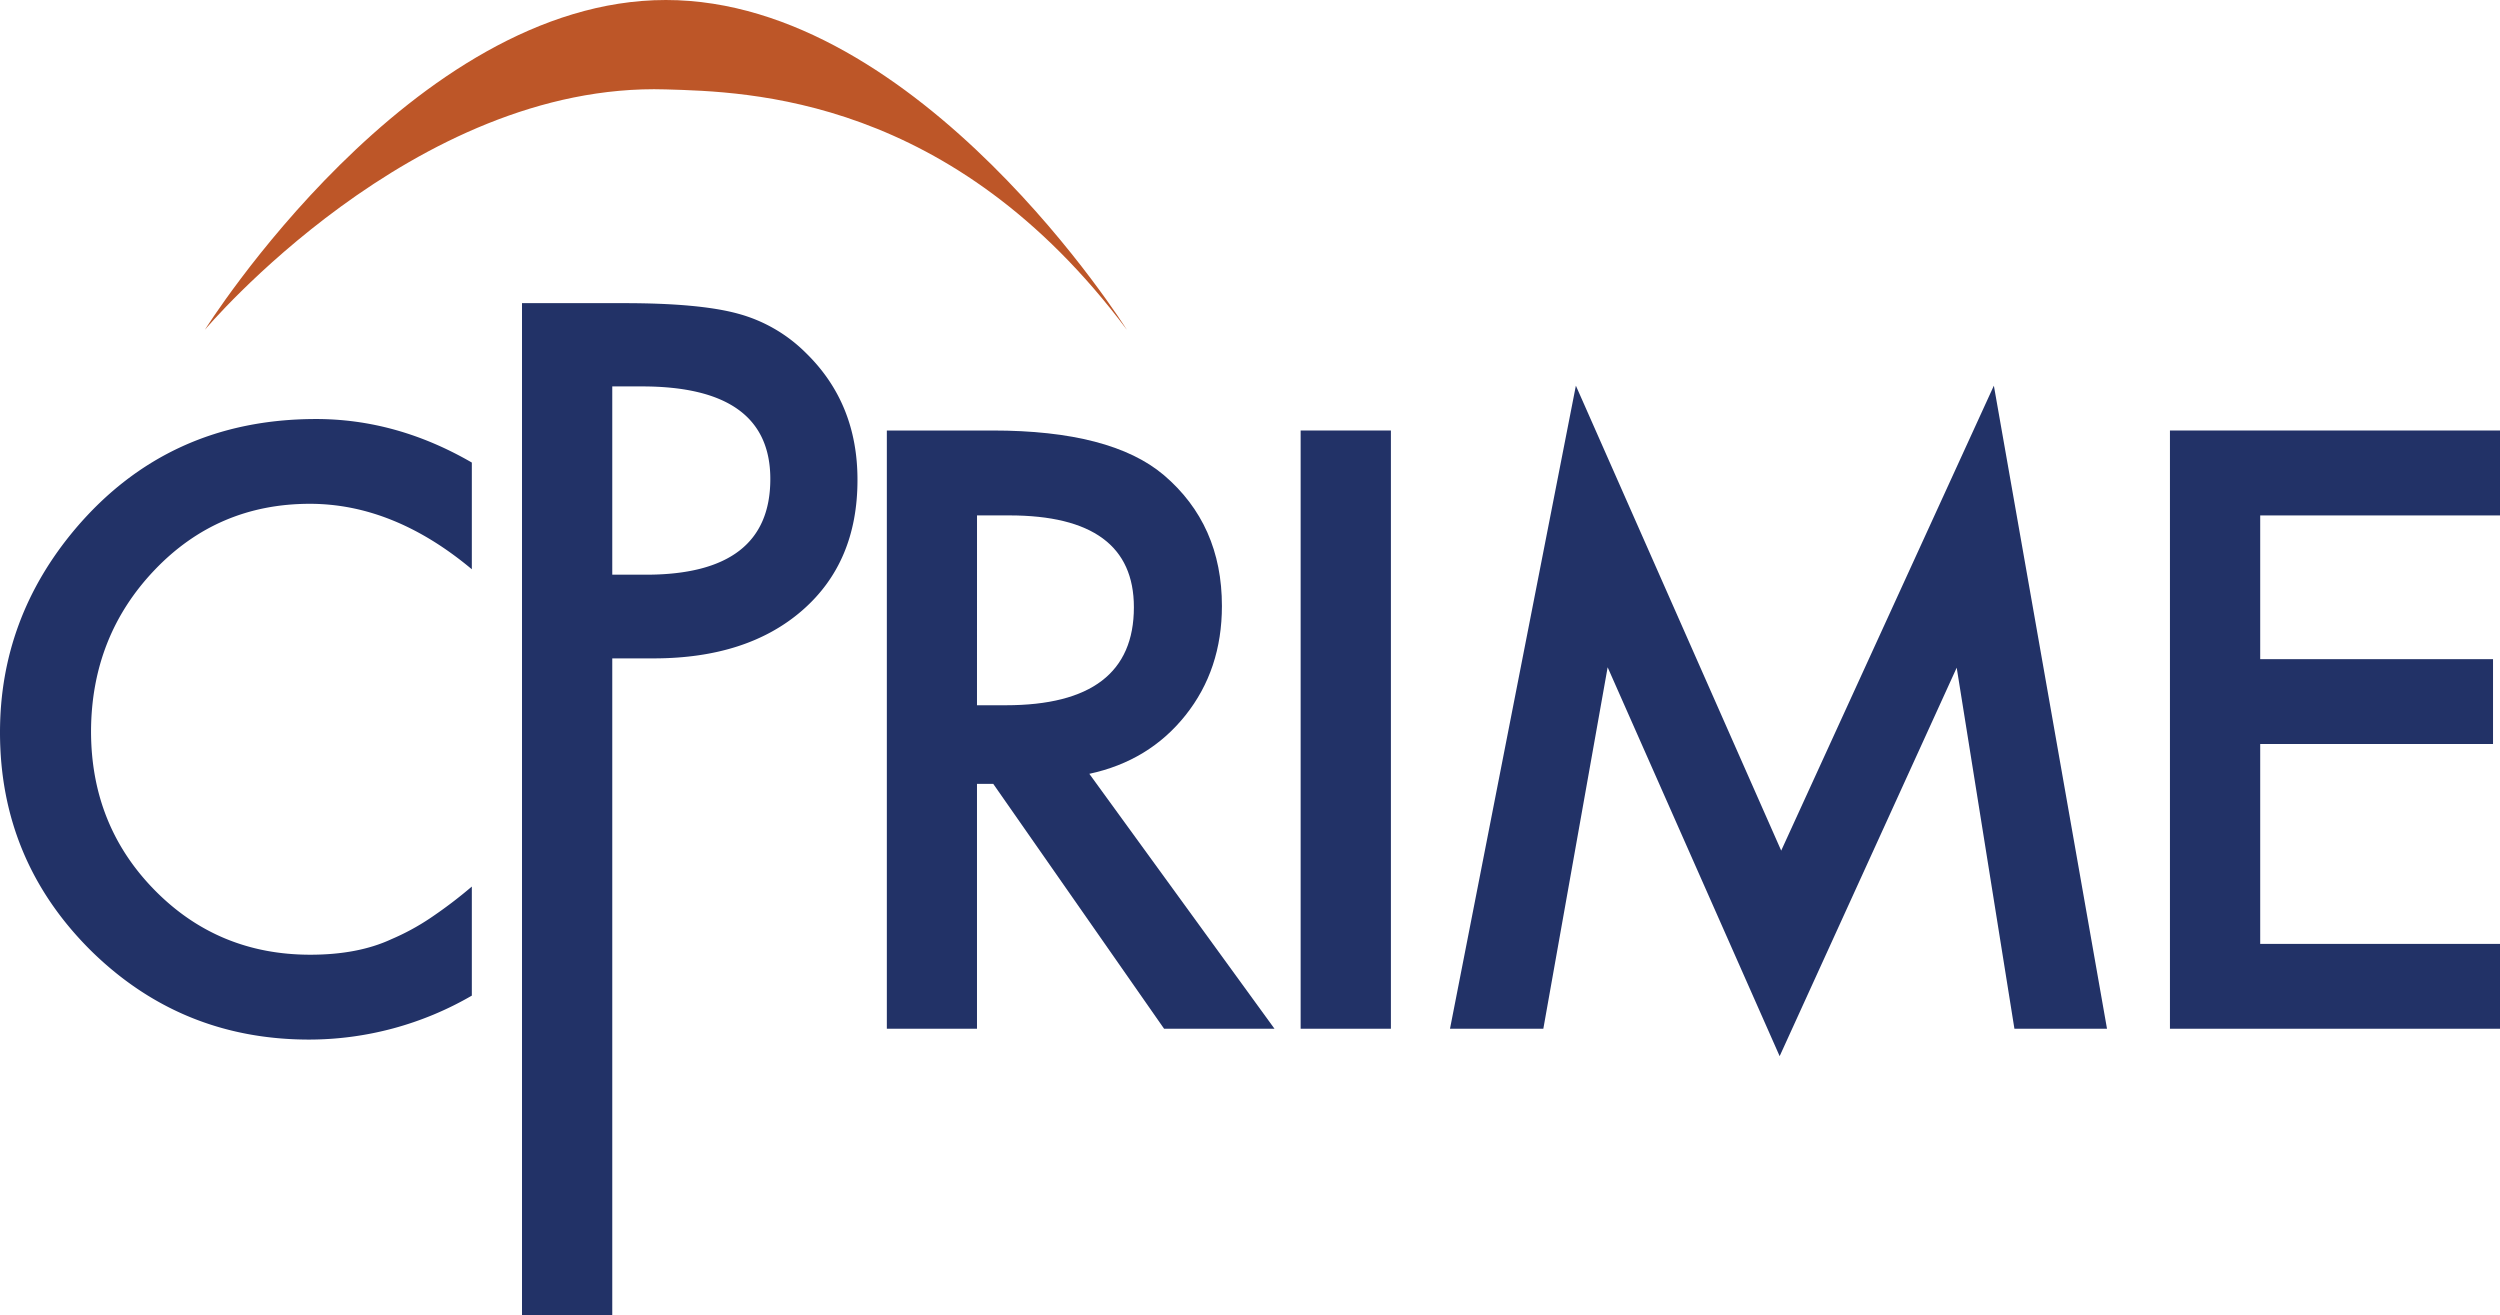
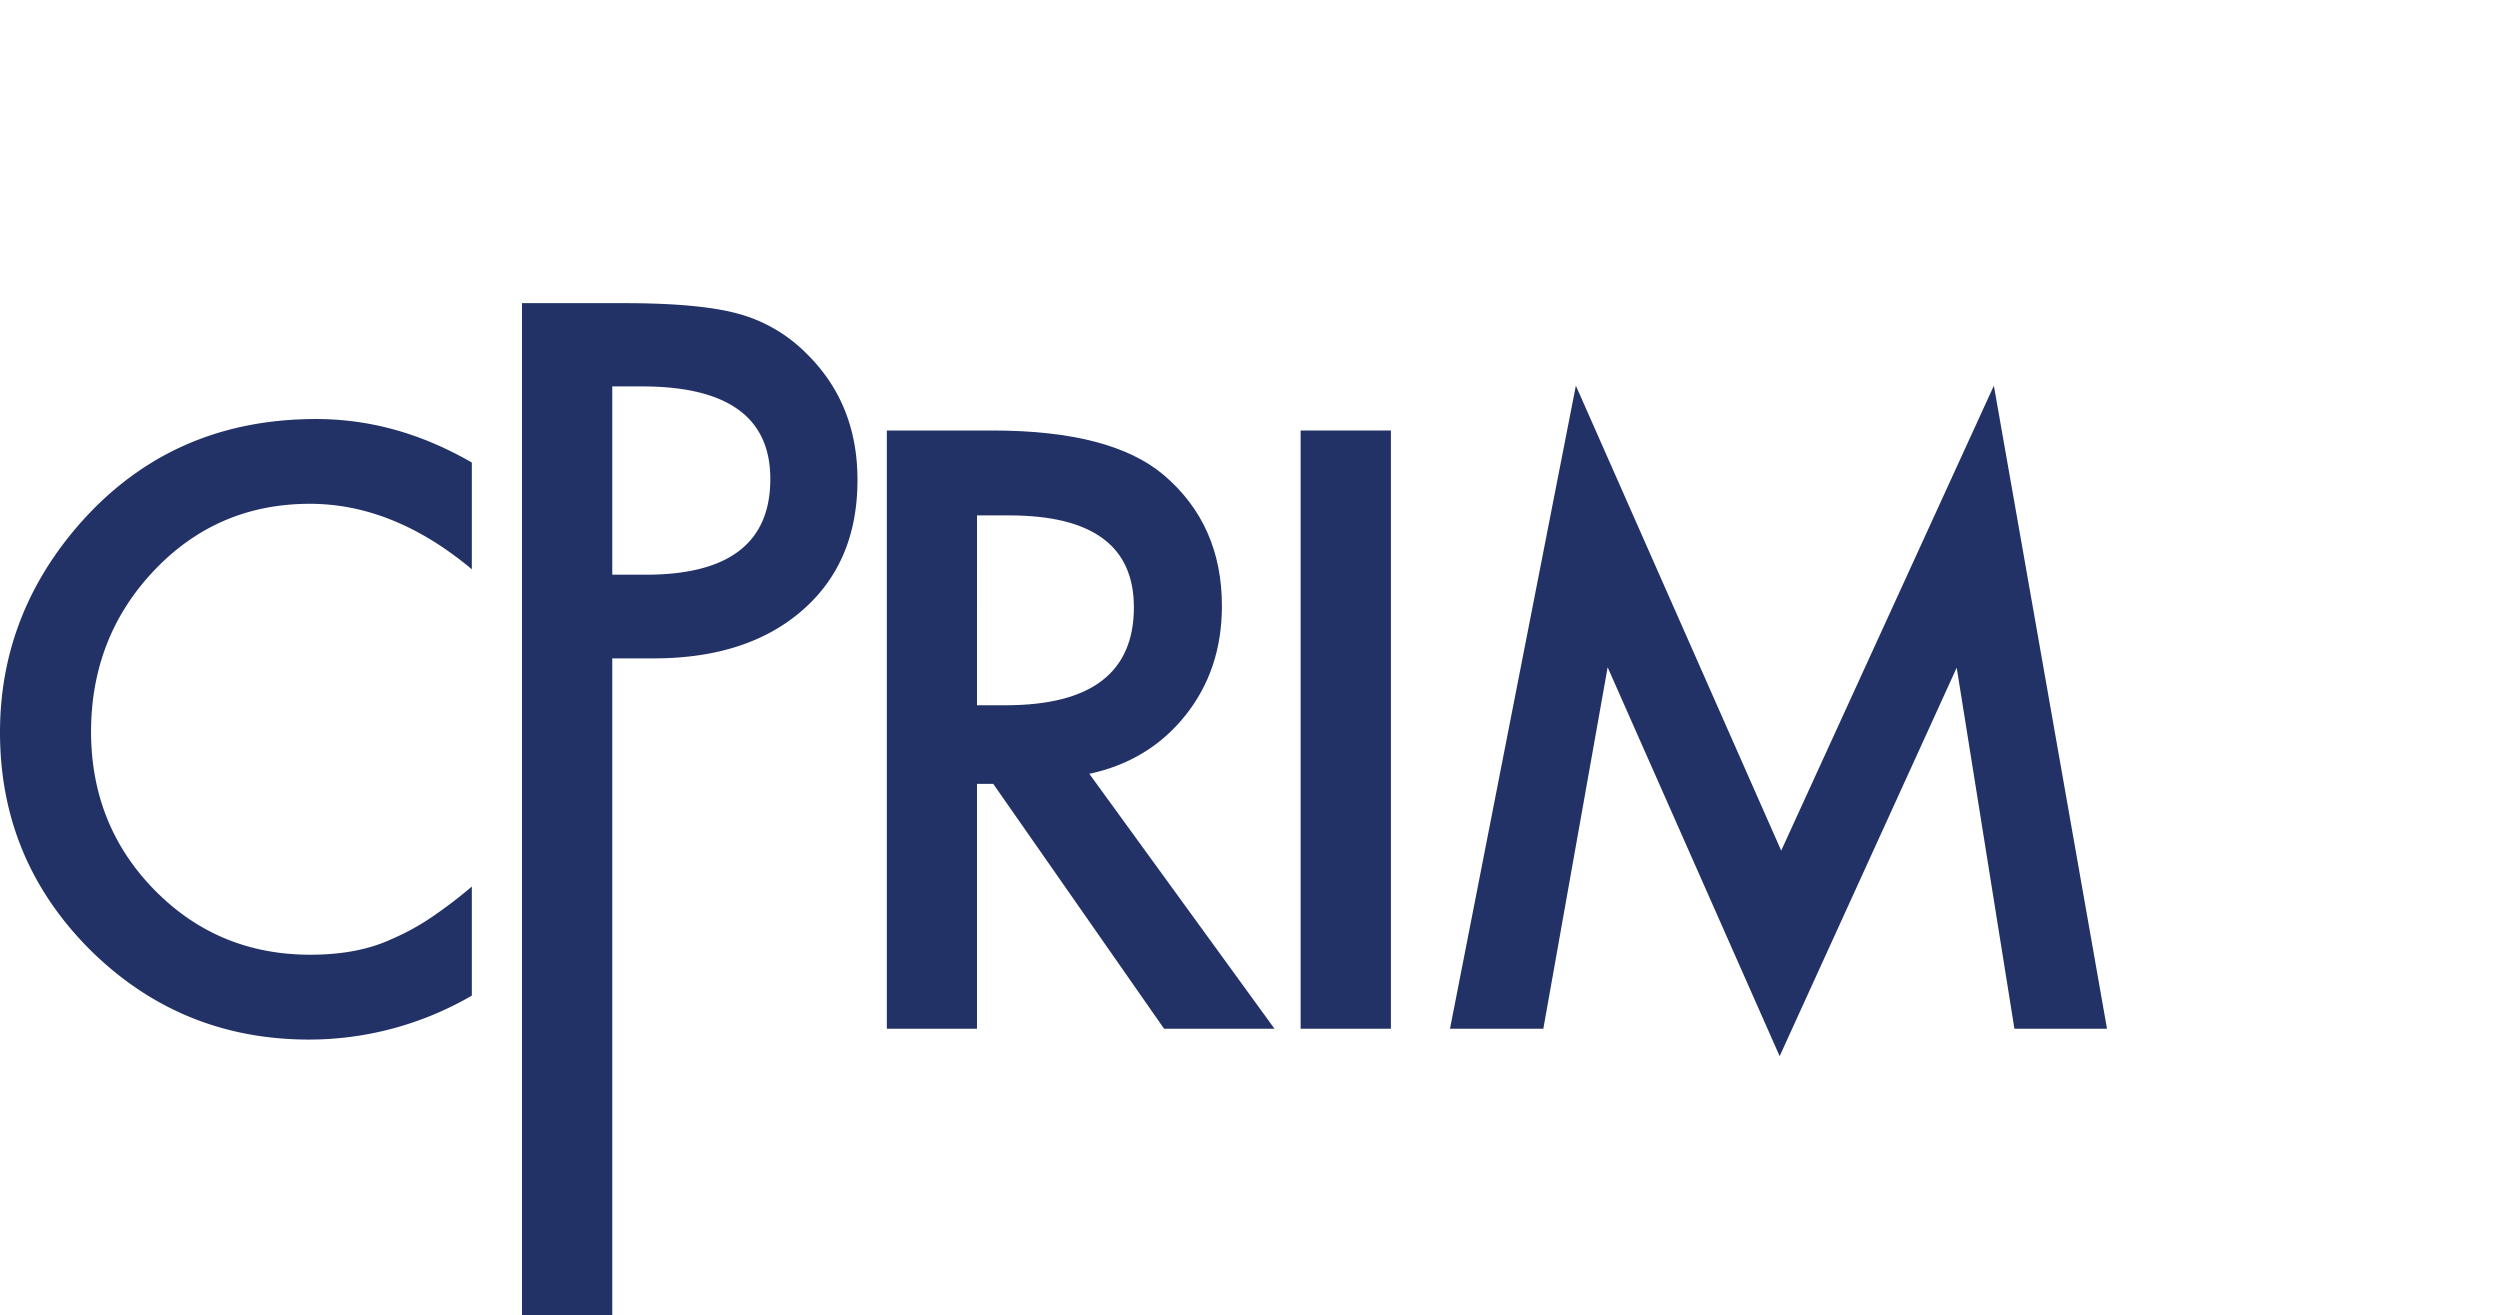
<svg xmlns="http://www.w3.org/2000/svg" width="871.07" height="458.35" viewBox="0 0 871.07 458.35">
  <defs>
    <style>.cls-1{fill:#223267;}.cls-2{fill:#bd5628;}</style>
  </defs>
  <title>cprime</title>
  <g id="Layer_2" data-name="Layer 2">
    <g id="Layer_1-2" data-name="Layer 1">
      <path class="cls-1" d="M164.4,161.17v37.18q-27.27-22.8-56.42-22.81-32.13,0-54.13,23.08T31.72,254.77q0,32.8,22.13,55.34t54.27,22.54q16.59,0,28.21-5.39A82,82,0,0,0,149.76,320,159.4,159.4,0,0,0,164.4,308.9v38a113.14,113.14,0,0,1-56.69,15.32Q63,362.21,31.45,331,0,299.59,0,255.18q0-39.83,26.32-71Q58.72,146,110.14,146,138.22,146,164.4,161.17Z" />
      <path class="cls-1" d="M213.33,229.4v229H181.88V105.63h35.63q26.19,0,39.55,3.64A53,53,0,0,1,280.82,123q18,17.55,17.95,44.27,0,28.62-19.17,45.35T227.91,229.4Zm0-29.16h11.74q43.34,0,43.33-33.34,0-32.25-44.68-32.26H213.33Z" />
      <path class="cls-1" d="M379.55,269.62l64.52,88.82H405.6l-59.52-85.31h-5.67v85.31H309V150h36.85q41.29,0,59.66,15.53,20.25,17.26,20.24,45.62,0,22.13-12.68,38.06T379.55,269.62Zm-39.14-23.89h10q44.67,0,44.67-34.15,0-32-43.46-32h-11.2Z" />
      <path class="cls-1" d="M484.63,150V358.44H453.18V150Z" />
      <path class="cls-1" d="M505.22,358.44l43.86-224.06,71.54,162,74.1-162,39.42,224.06H701.88l-20.11-125.8L620.08,368,560.15,232.5,537.74,358.44Z" />
-       <path class="cls-1" d="M871.07,179.59H787.52v50.08h81.12v29.56H787.52v69.65h83.55v29.56h-115V150h115Z" />
-       <path class="cls-2" d="M392.63,114.91C331.74,33.34,260.42,32,232,31.15c-87.91-2.71-160.62,83.76-160.62,83.76S143.3,0,232,0,392.63,114.91,392.63,114.91Z" />
    </g>
  </g>
</svg>